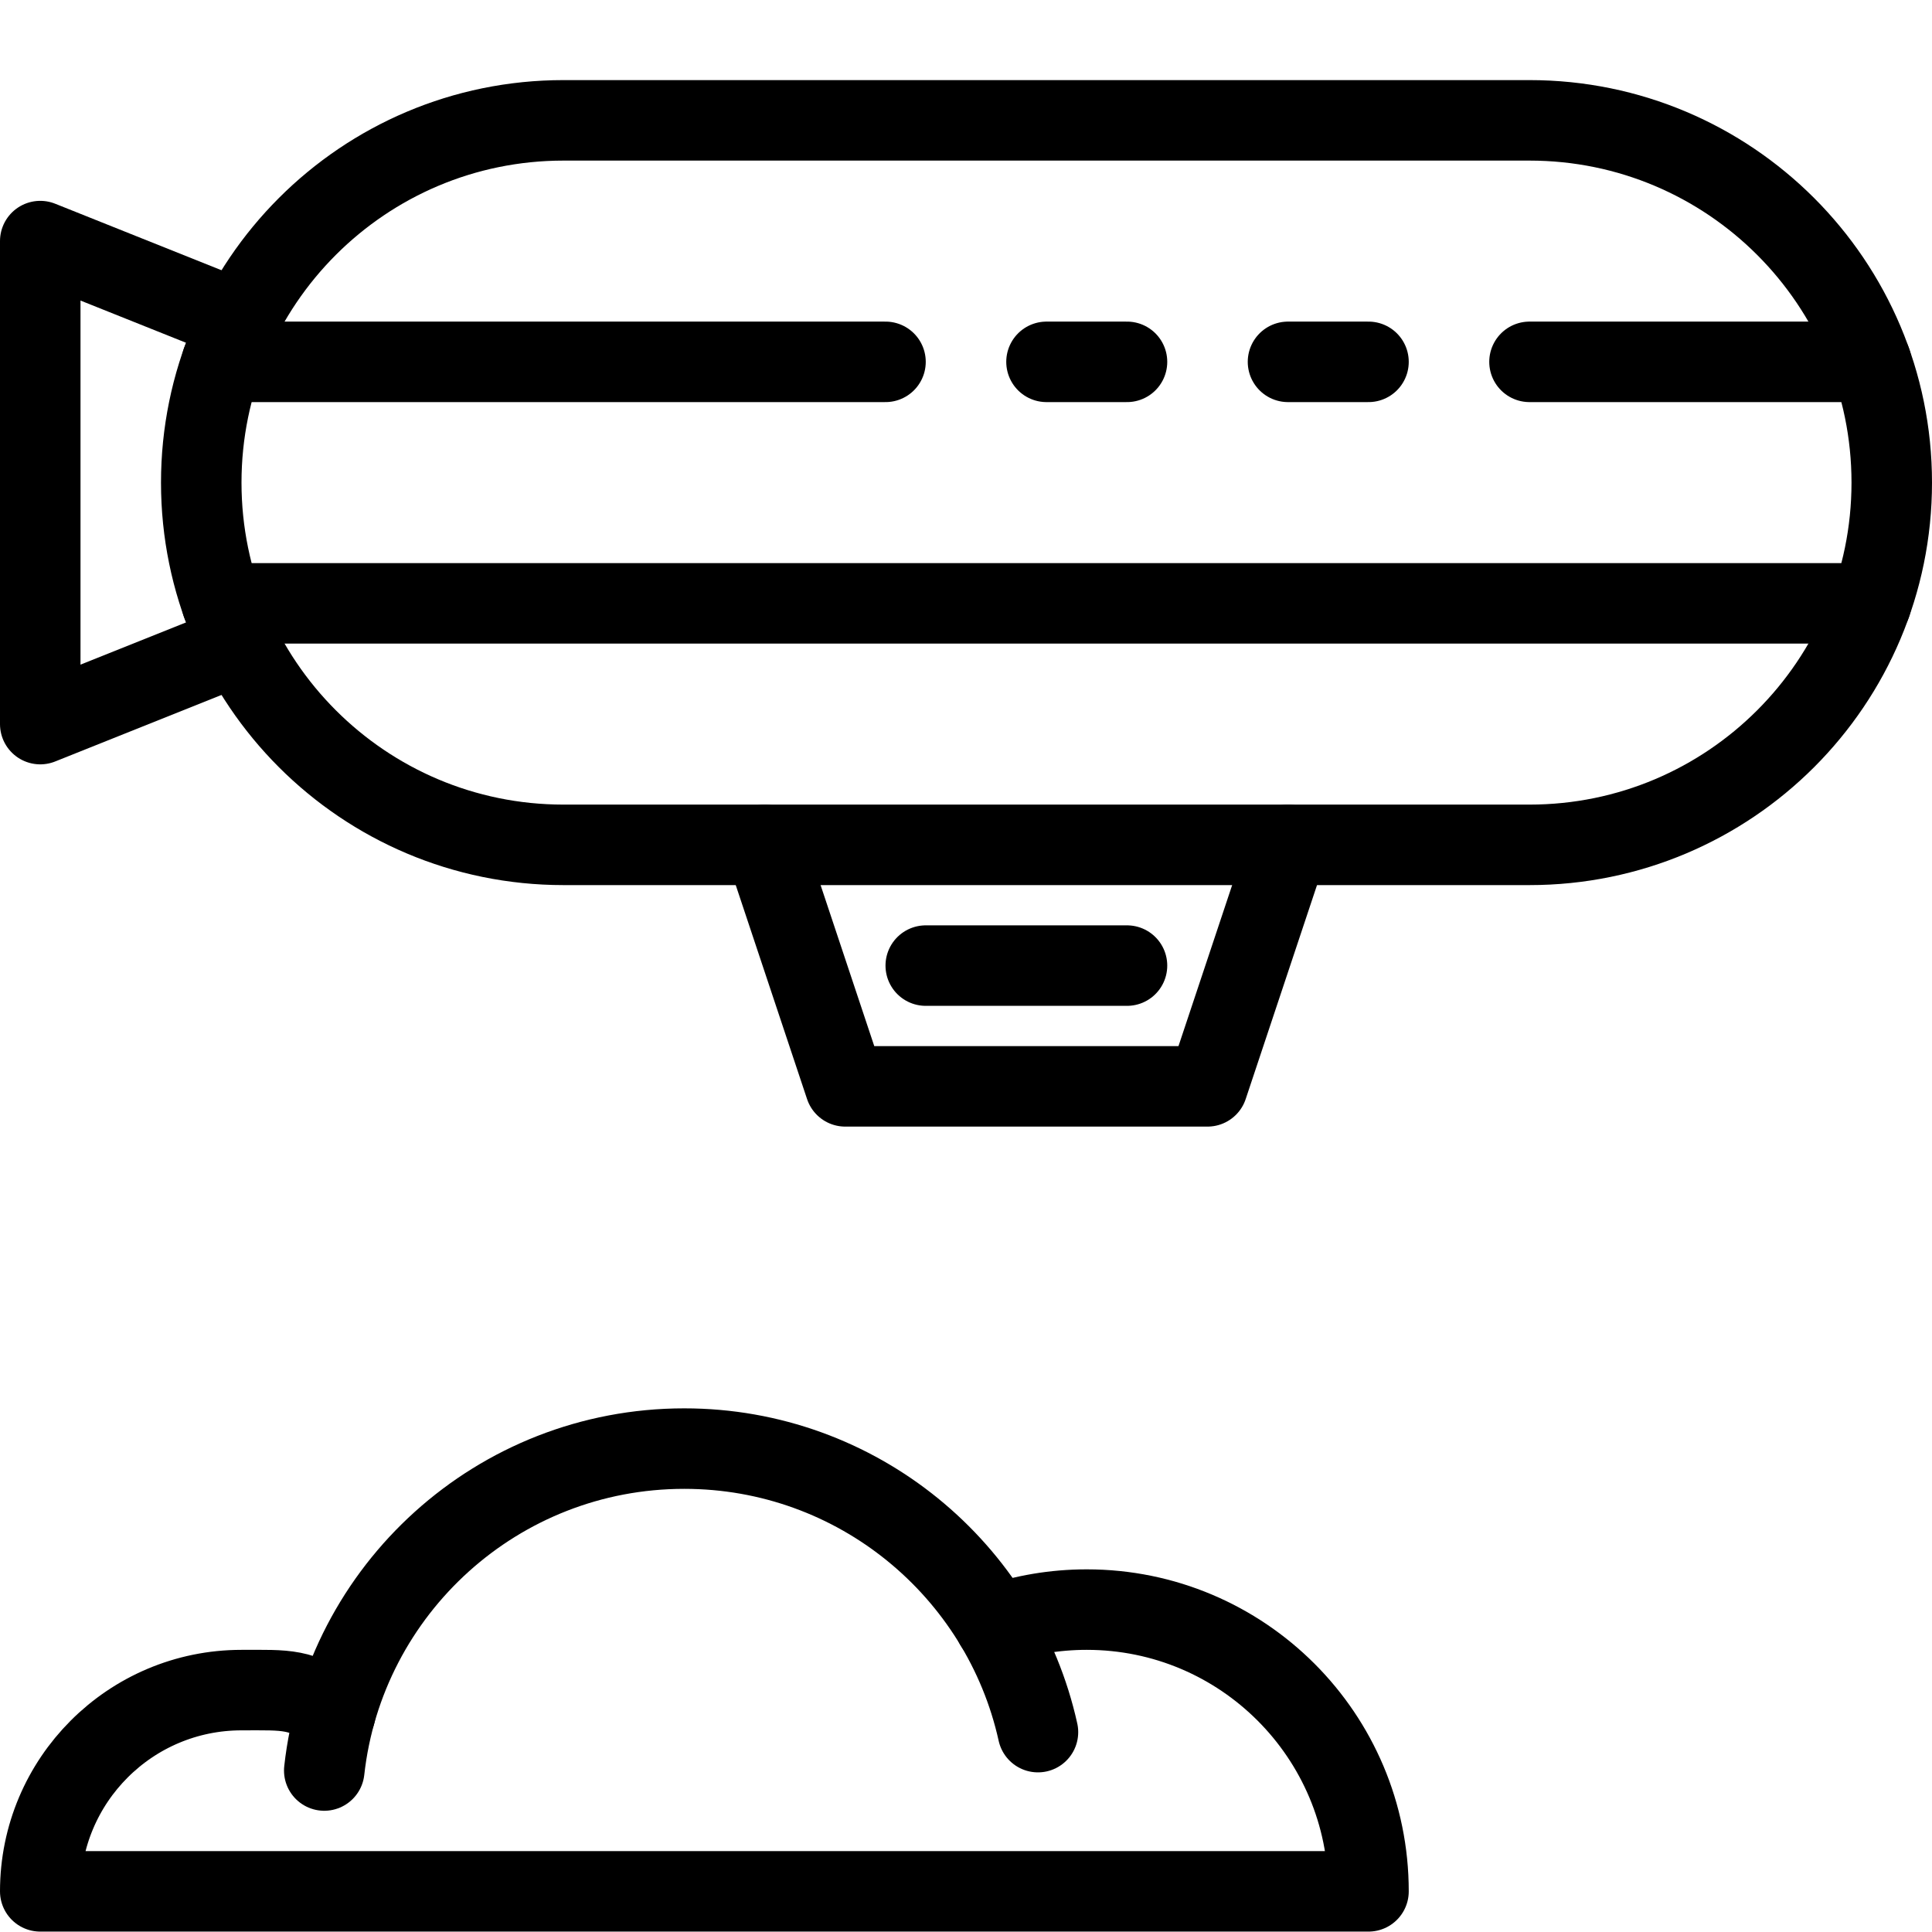
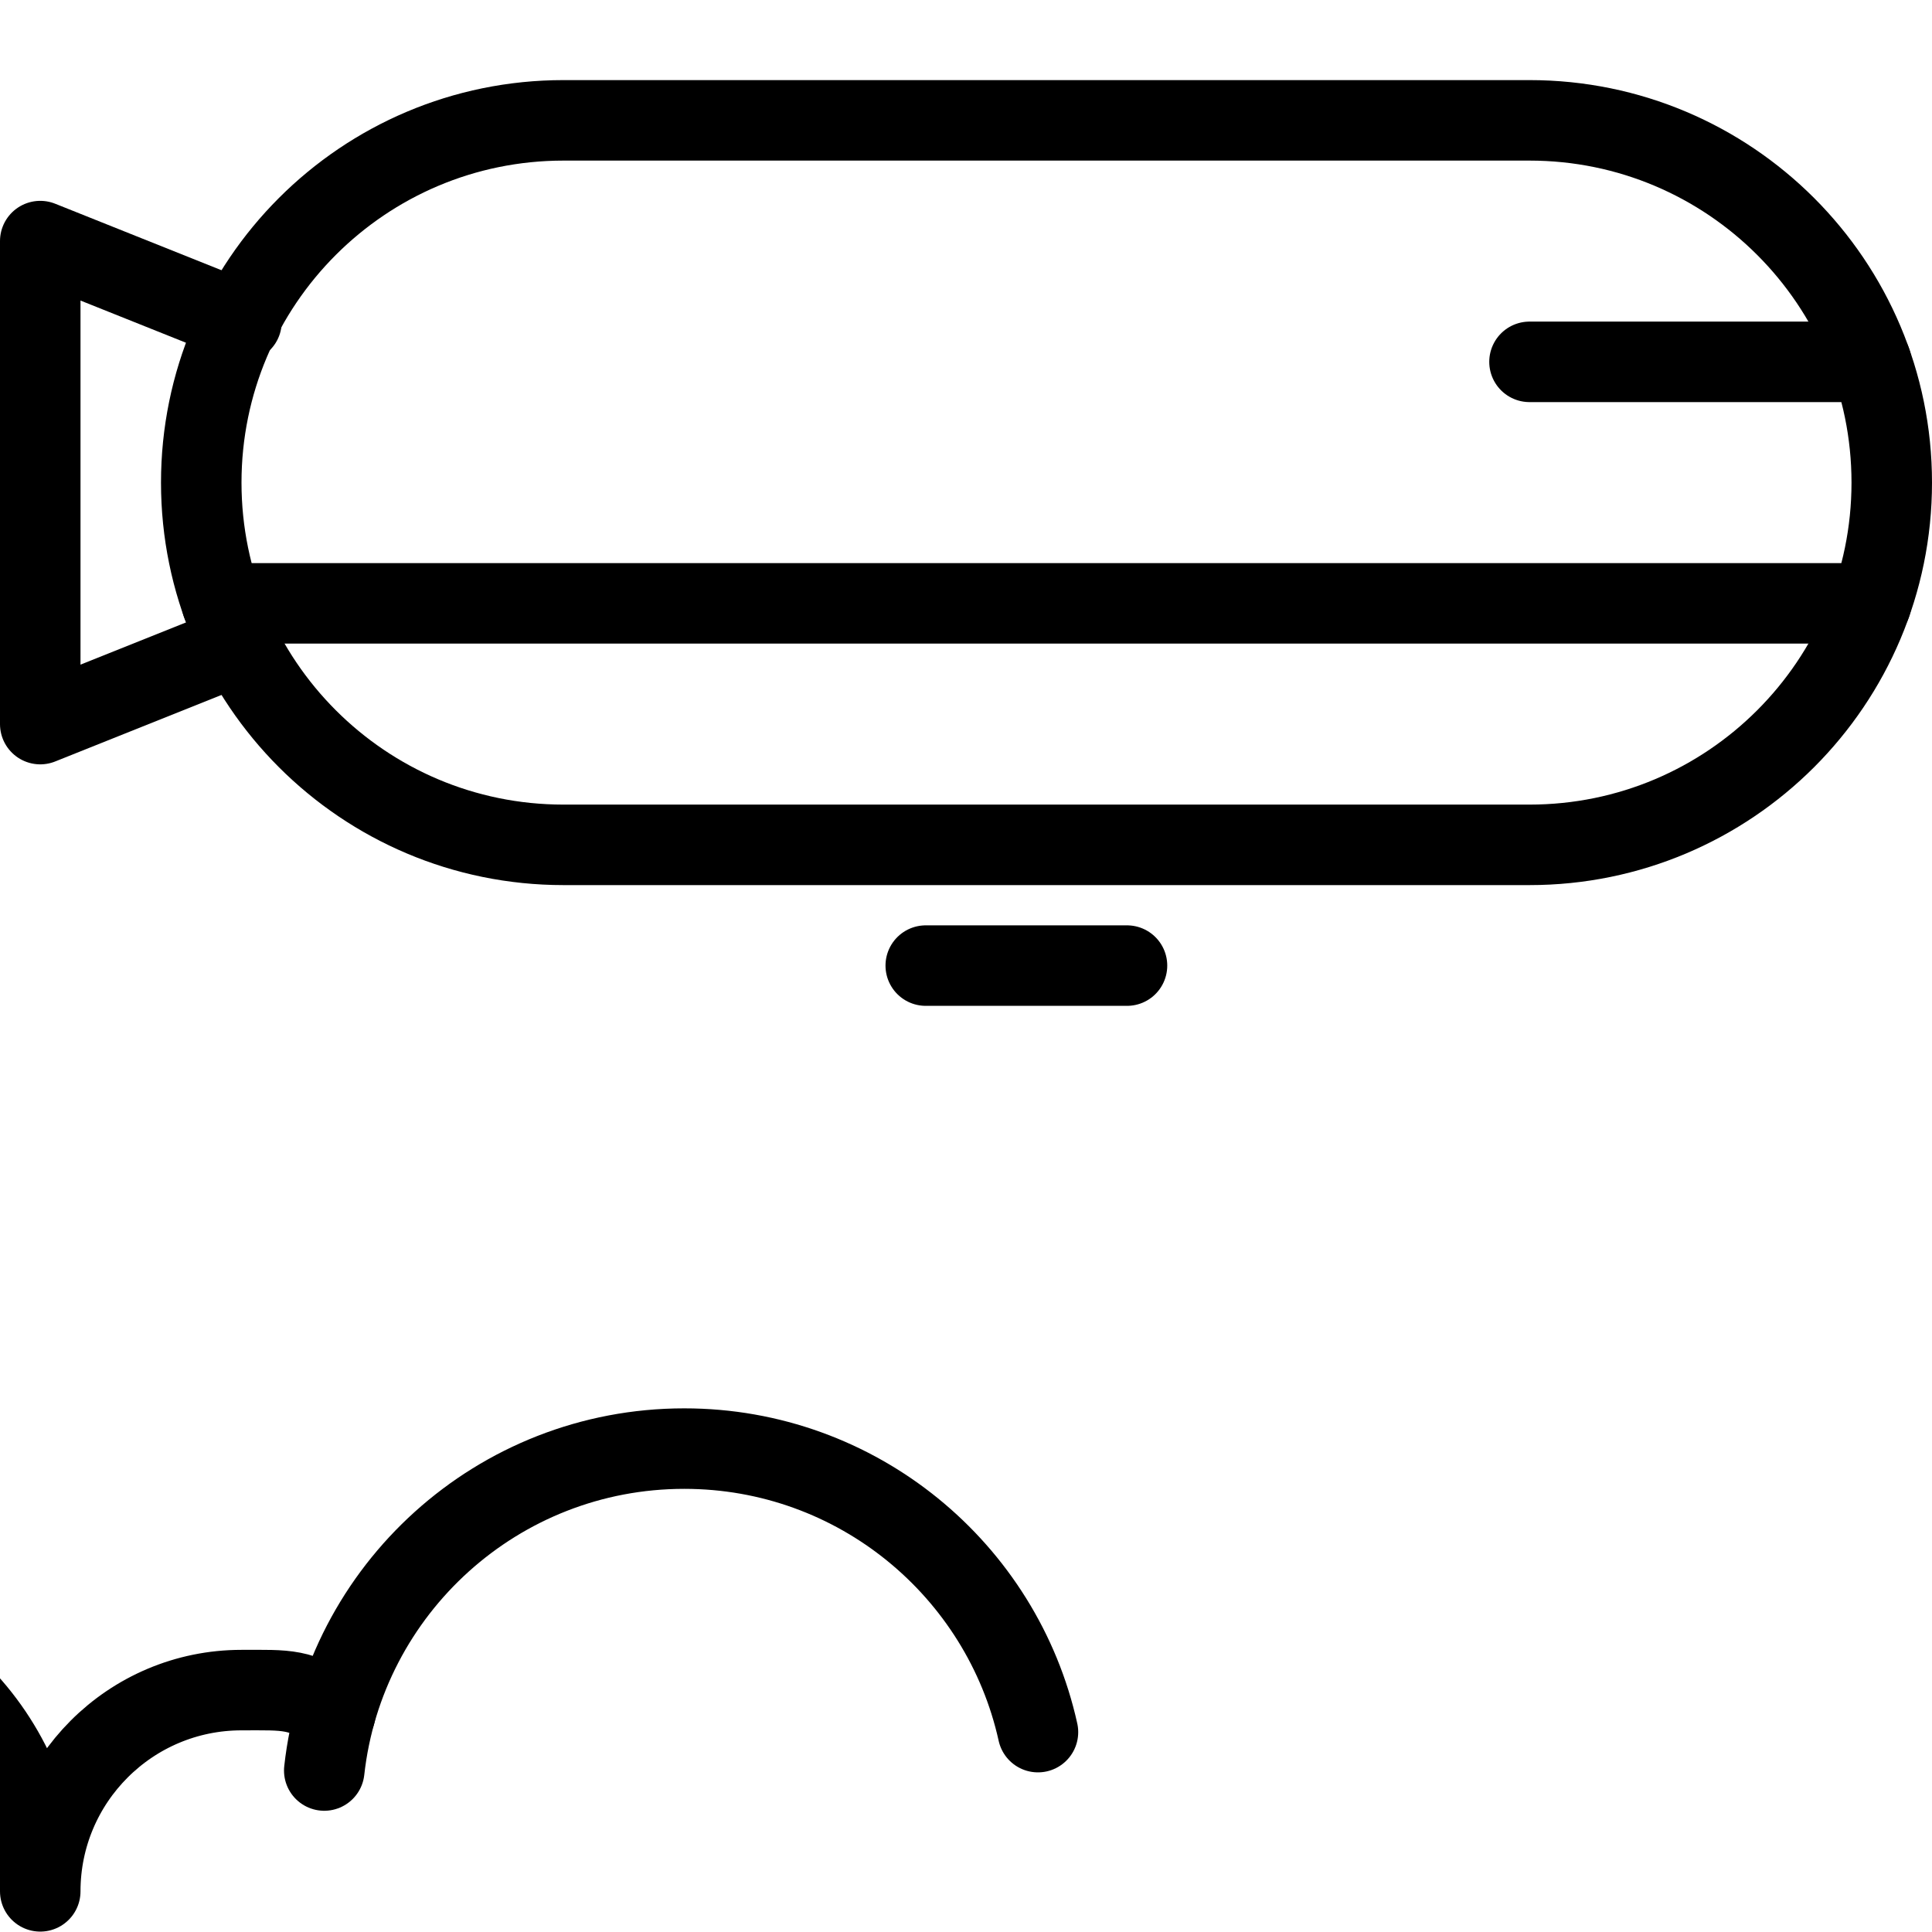
<svg xmlns="http://www.w3.org/2000/svg" version="1.1" x="0px" y="0px" width="24px" height="24px" viewBox="0 0 24 24" enable-background="new 0 0 24 24" xml:space="preserve">
  <g id="Outline_Icons">
    <g>
      <path fill="none" stroke="#000000" stroke-linecap="round" stroke-linejoin="round" stroke-miterlimit="10" d="M7,10.495    c-2.485,0-4.5-2.015-4.5-4.5s2.015-4.5,4.5-4.5h12c2.485,0,4.5,2.015,4.5,4.5s-2.015,4.5-4.5,4.5H7z" />
      <polyline fill="none" stroke="#000000" stroke-linecap="round" stroke-linejoin="round" stroke-miterlimit="10" points="3,3.995     0.5,2.995 0.5,8.995 3,7.995   " />
      <line fill="none" stroke="#000000" stroke-linecap="round" stroke-linejoin="round" stroke-miterlimit="10" x1="2.756" y1="7.495" x2="23.244" y2="7.495" />
-       <line fill="none" stroke="#000000" stroke-linecap="round" stroke-linejoin="round" stroke-miterlimit="10" x1="2.756" y1="4.495" x2="11" y2="4.495" />
-       <line fill="none" stroke="#000000" stroke-linecap="round" stroke-linejoin="round" stroke-miterlimit="10" x1="13" y1="4.495" x2="14" y2="4.495" />
-       <line fill="none" stroke="#000000" stroke-linecap="round" stroke-linejoin="round" stroke-miterlimit="10" x1="16" y1="4.495" x2="17" y2="4.495" />
      <line fill="none" stroke="#000000" stroke-linecap="round" stroke-linejoin="round" stroke-miterlimit="10" x1="19" y1="4.495" x2="23.244" y2="4.495" />
-       <polyline fill="none" stroke="#000000" stroke-linecap="round" stroke-linejoin="round" stroke-miterlimit="10" points="    9.5,10.495 10.5,13.495 15,13.495 16,10.495   " />
      <line fill="none" stroke="#000000" stroke-linecap="round" stroke-linejoin="round" stroke-miterlimit="10" x1="11.5" y1="11.995" x2="14" y2="11.995" />
      <path fill="none" stroke="#000000" stroke-linecap="round" stroke-linejoin="round" stroke-miterlimit="10" d="M4.028,21.994    c0.249-2.25,2.155-3.999,4.472-3.999c2.15,0,3.948,1.507,4.394,3.522" />
-       <path fill="none" stroke="#000000" stroke-linecap="round" stroke-linejoin="round" stroke-miterlimit="10" d="M4.165,21.284    C3.747,20.97,3.563,20.995,3,20.995c-1.381,0-2.5,1.12-2.5,2.5H17c0-1.933-1.566-3.5-3.5-3.5c-0.398,0-0.781,0.066-1.138,0.189" />
+       <path fill="none" stroke="#000000" stroke-linecap="round" stroke-linejoin="round" stroke-miterlimit="10" d="M4.165,21.284    C3.747,20.97,3.563,20.995,3,20.995c-1.381,0-2.5,1.12-2.5,2.5c0-1.933-1.566-3.5-3.5-3.5c-0.398,0-0.781,0.066-1.138,0.189" />
    </g>
  </g>
  <g id="invisible_shape">
    <rect fill="none" width="24" height="24" />
  </g>
</svg>